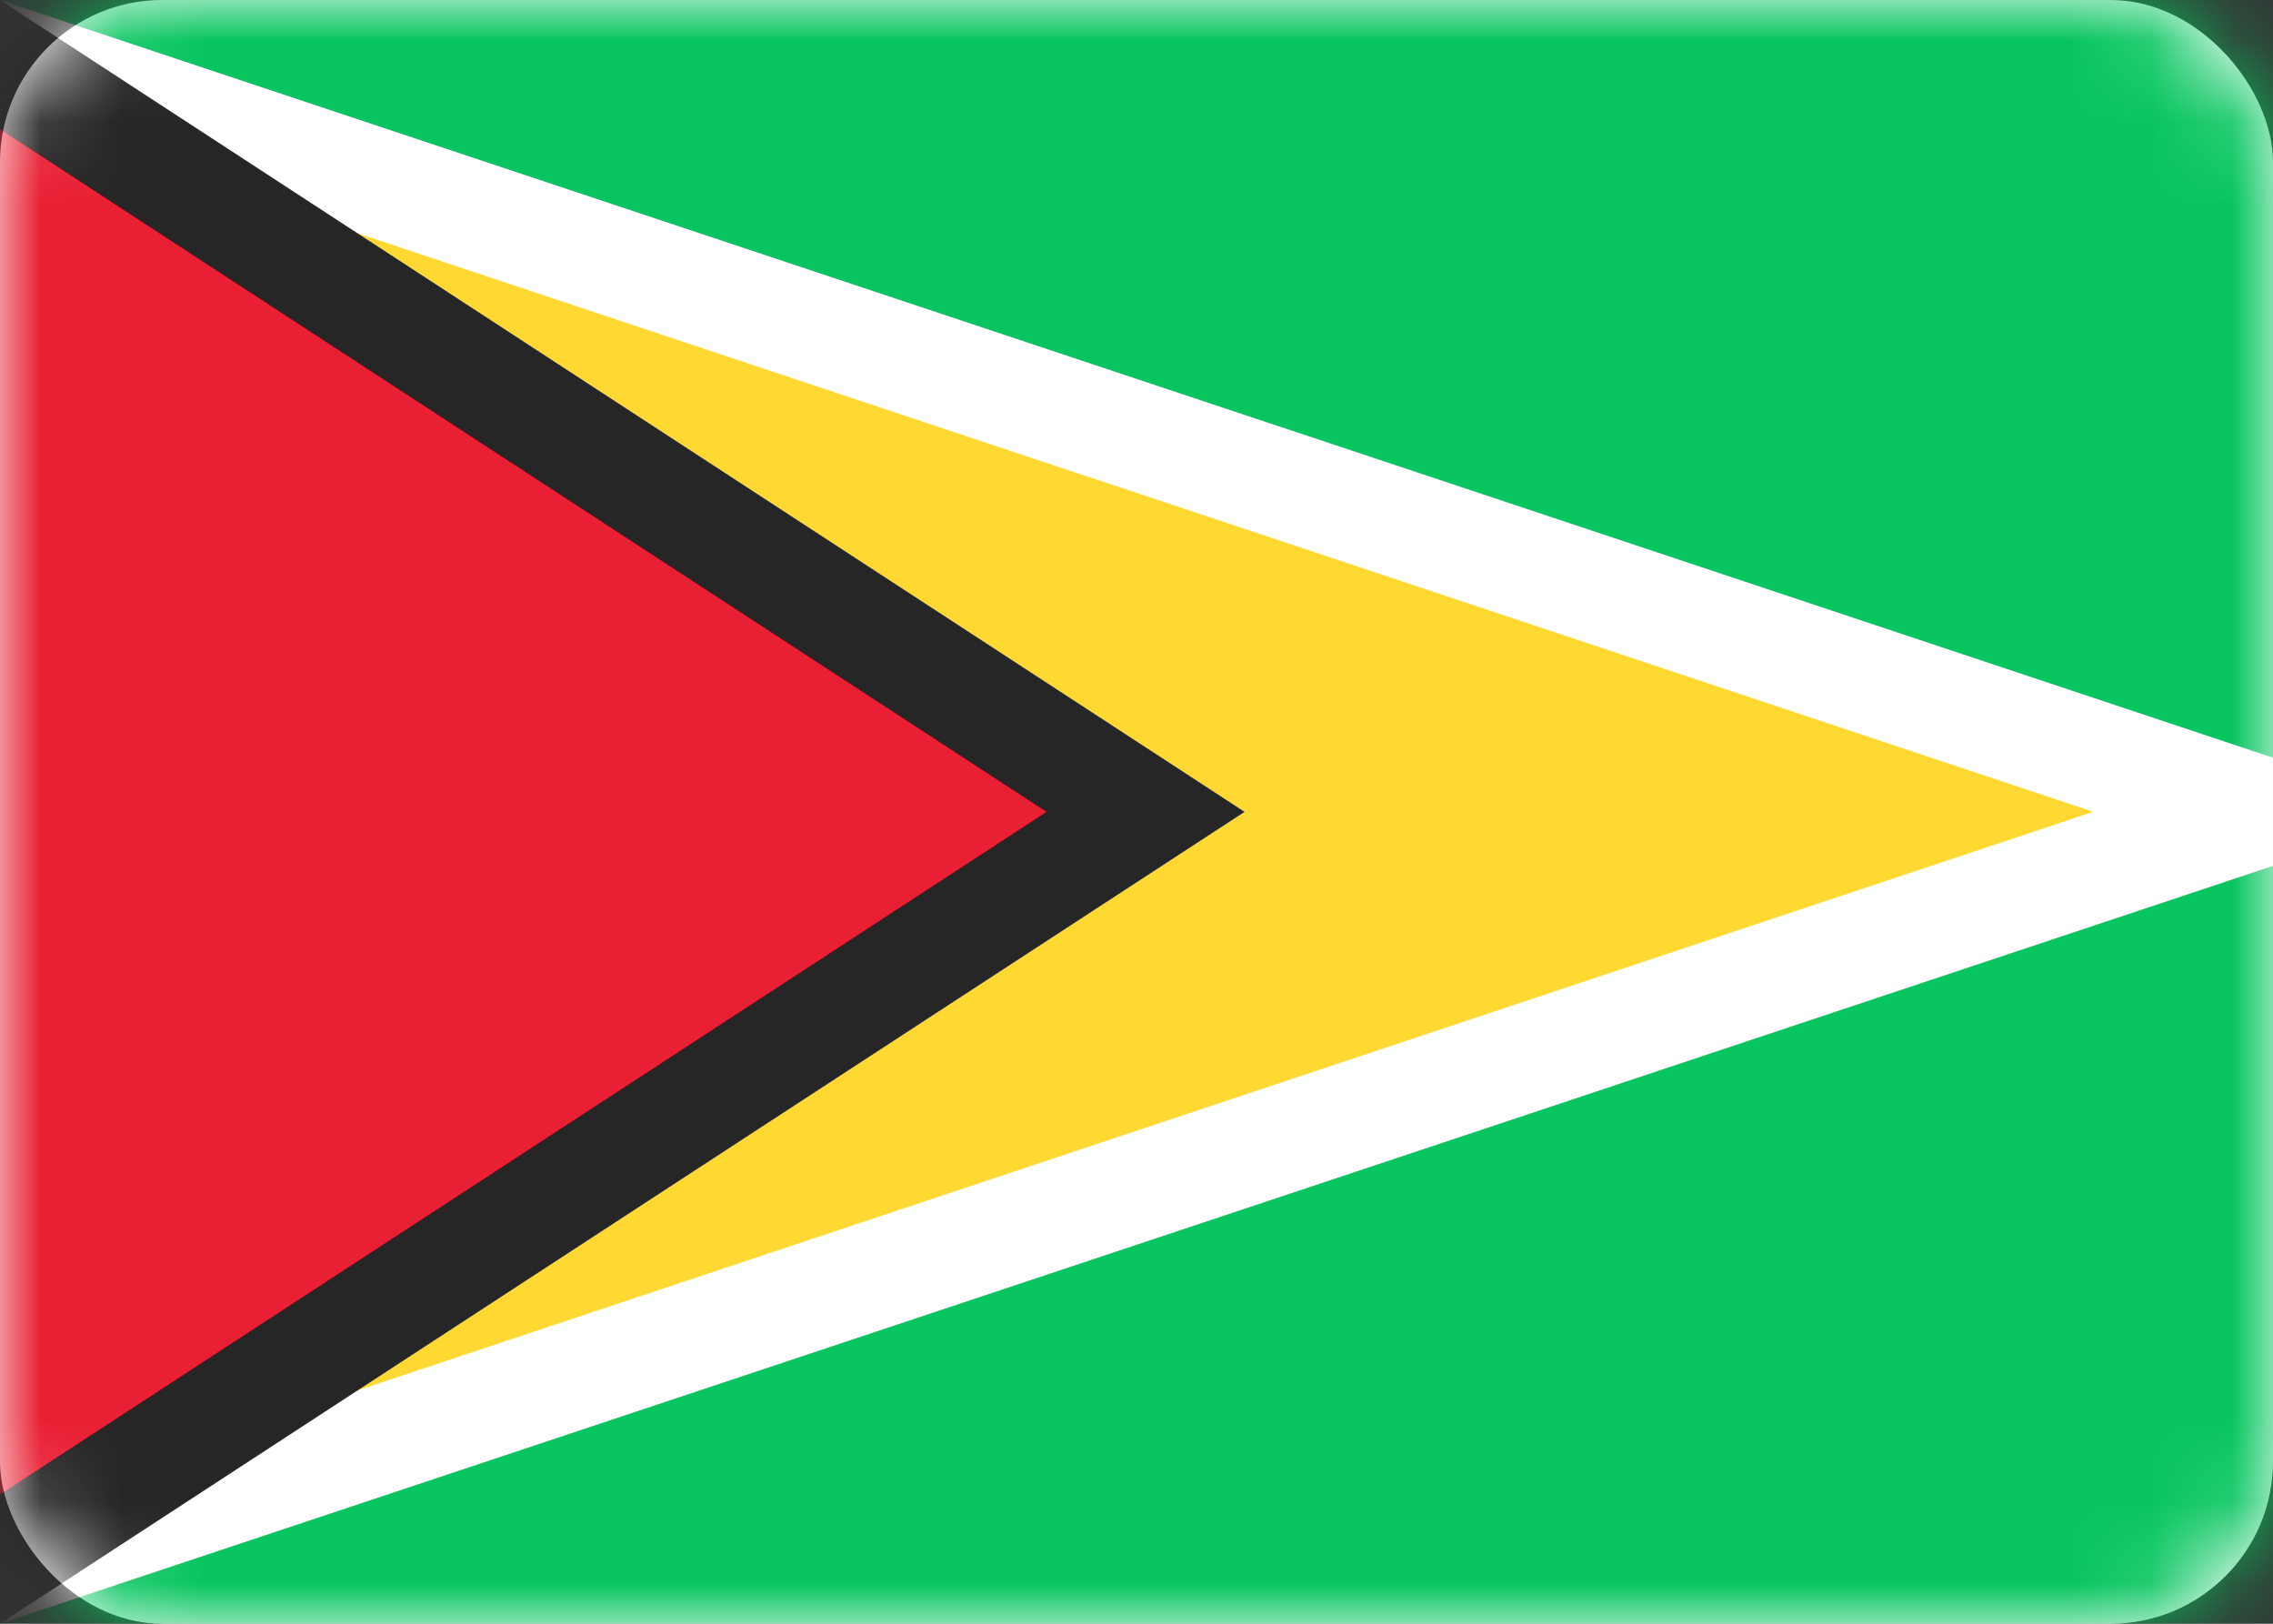
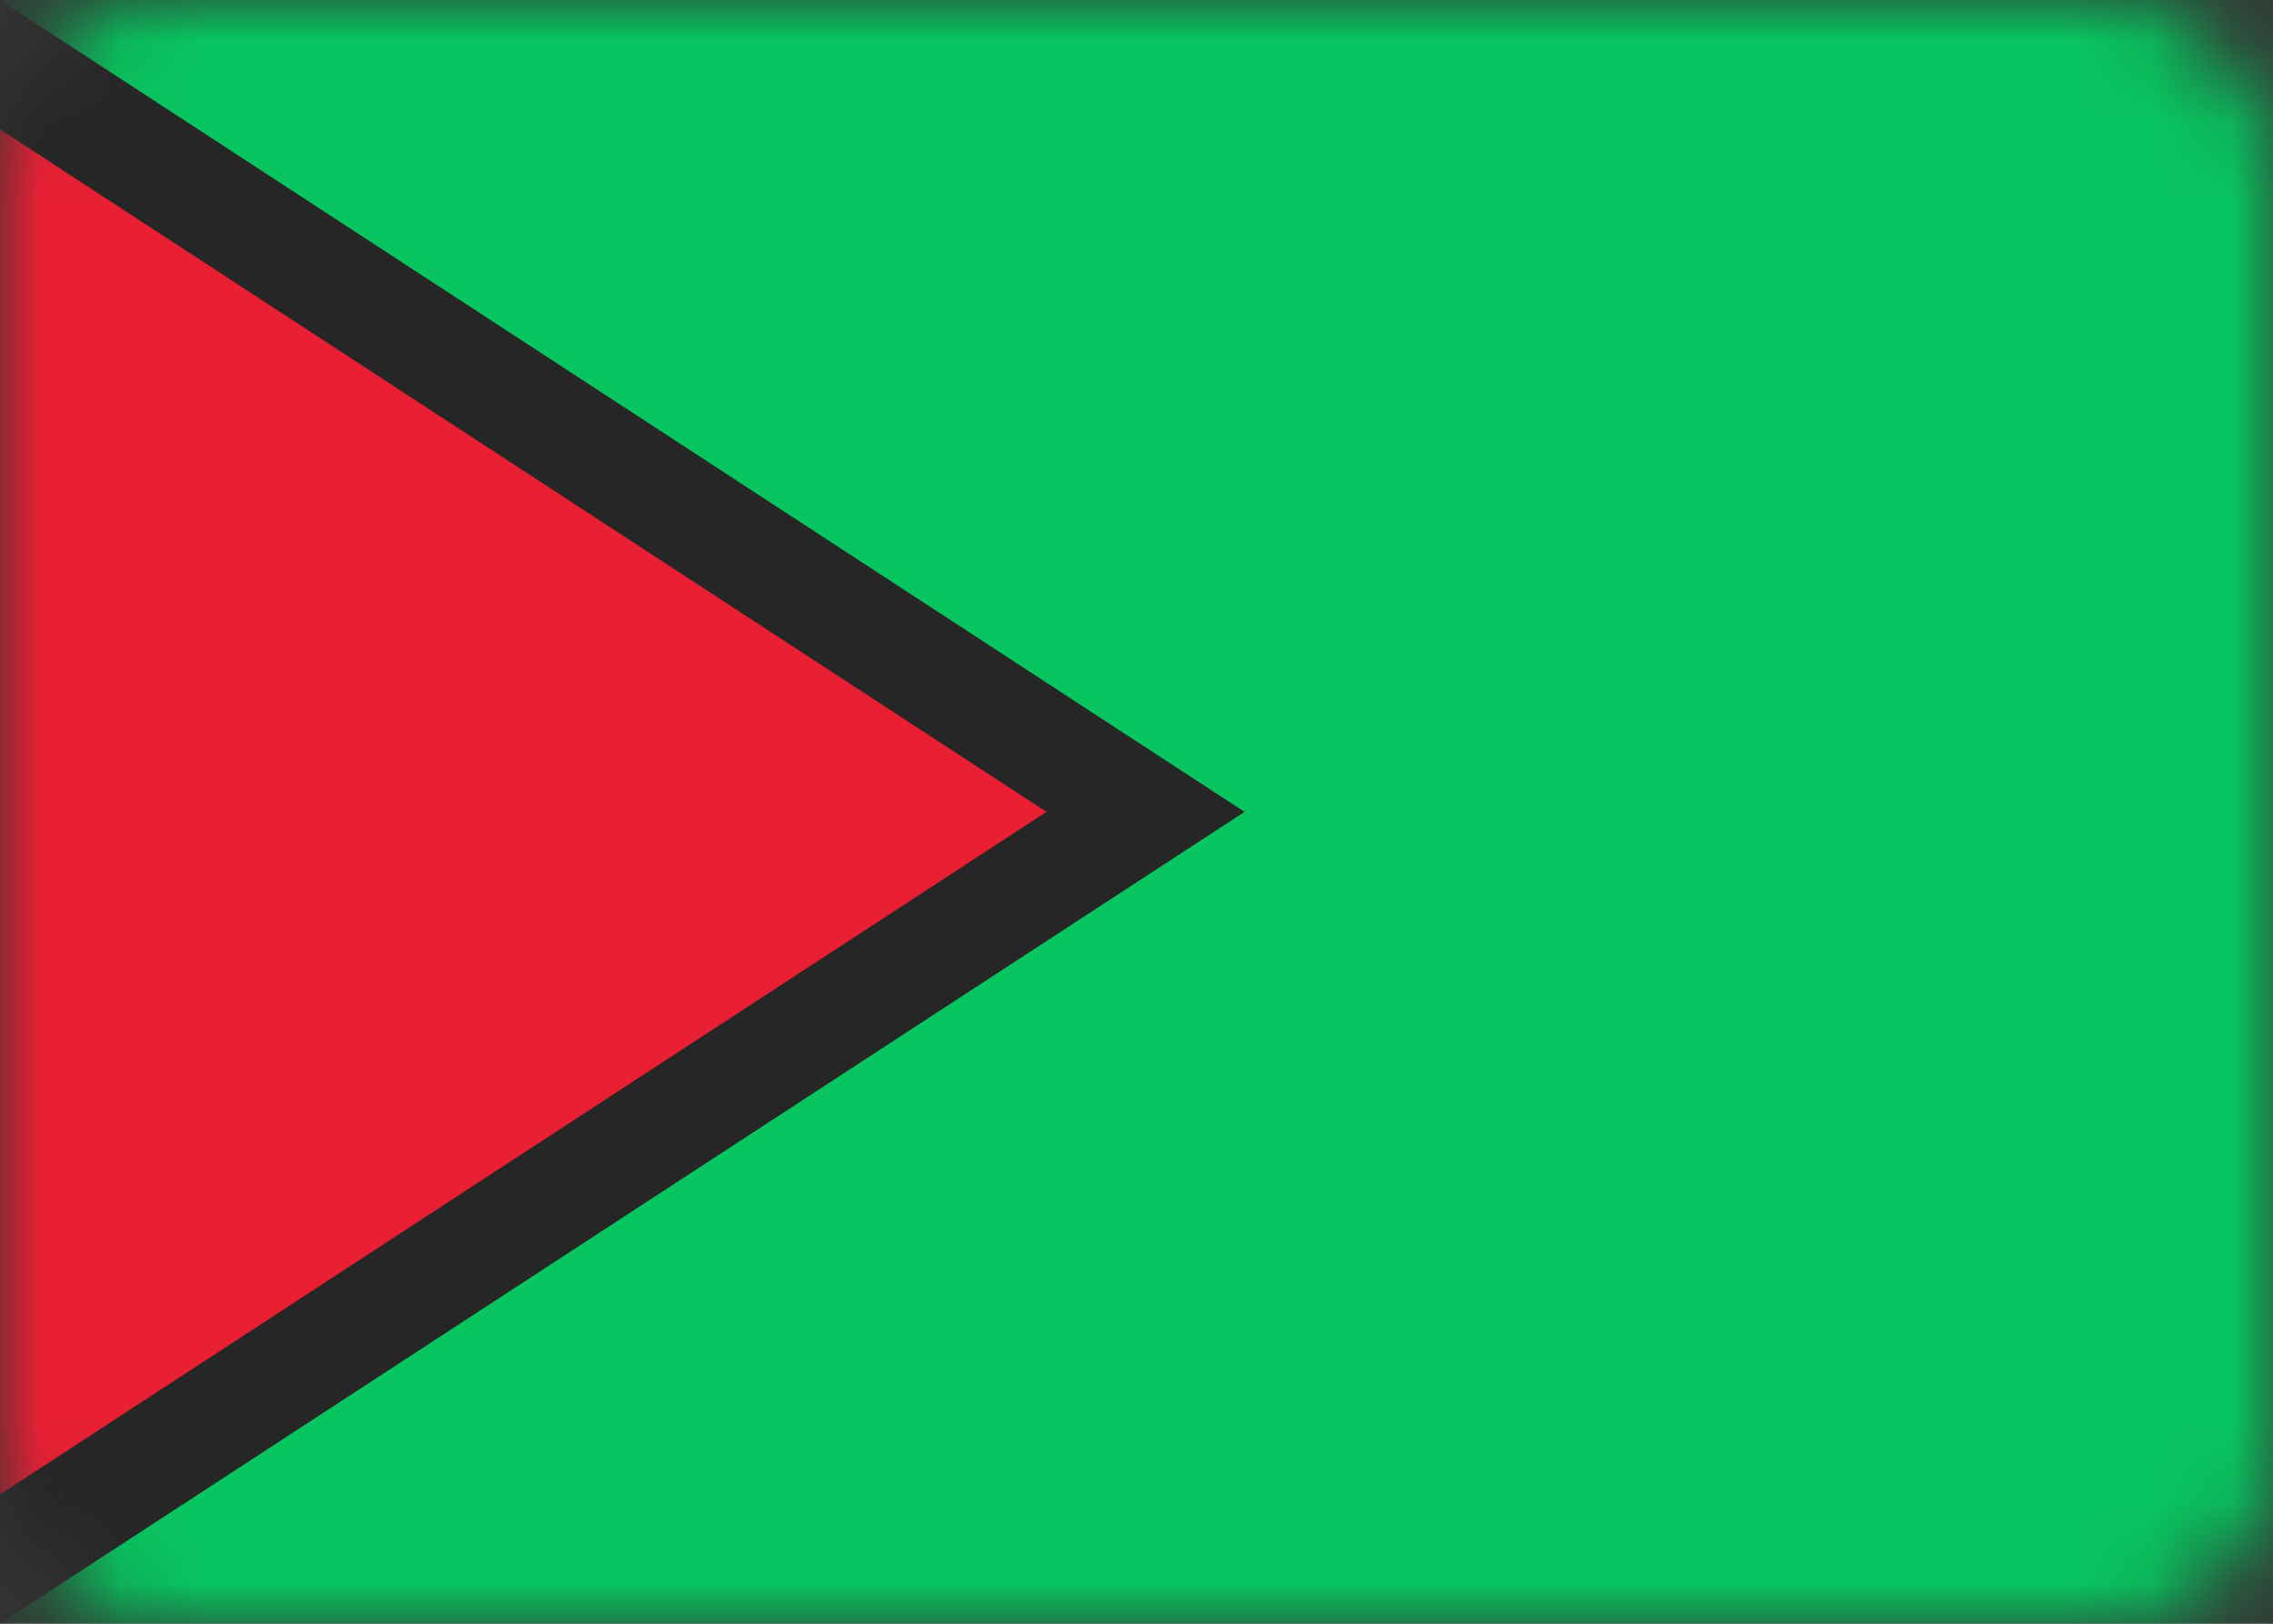
<svg xmlns="http://www.w3.org/2000/svg" fill="none" viewBox="0 0 28 20" height="20" width="28">
  <rect x="0" y="0" width="28" height="20" fill="#333333" stroke="none" />
-   <rect fill="white" rx="2" height="20" width="28" />
  <mask height="20" width="28" y="0" x="0" maskUnits="userSpaceOnUse" style="mask-type:luminance" id="mask0_1545_10305">
    <rect fill="white" rx="2" height="20" width="28" />
  </mask>
  <g mask="url(#mask0_1545_10305)">
    <rect fill="#08C55F" height="20" width="28" />
-     <path stroke-width="1.333" stroke="white" fill="#FFD831" d="M-0.109 0.667L27.333 9.813V10.185L-0.109 19.333H-0.667V0.667H-0.109Z" />
    <path stroke-width="1.333" stroke="#262626" fill="#E92034" d="M-0.199 0.667L14.111 10L-0.199 19.333H-0.667V0.667H-0.199Z" />
  </g>
</svg>